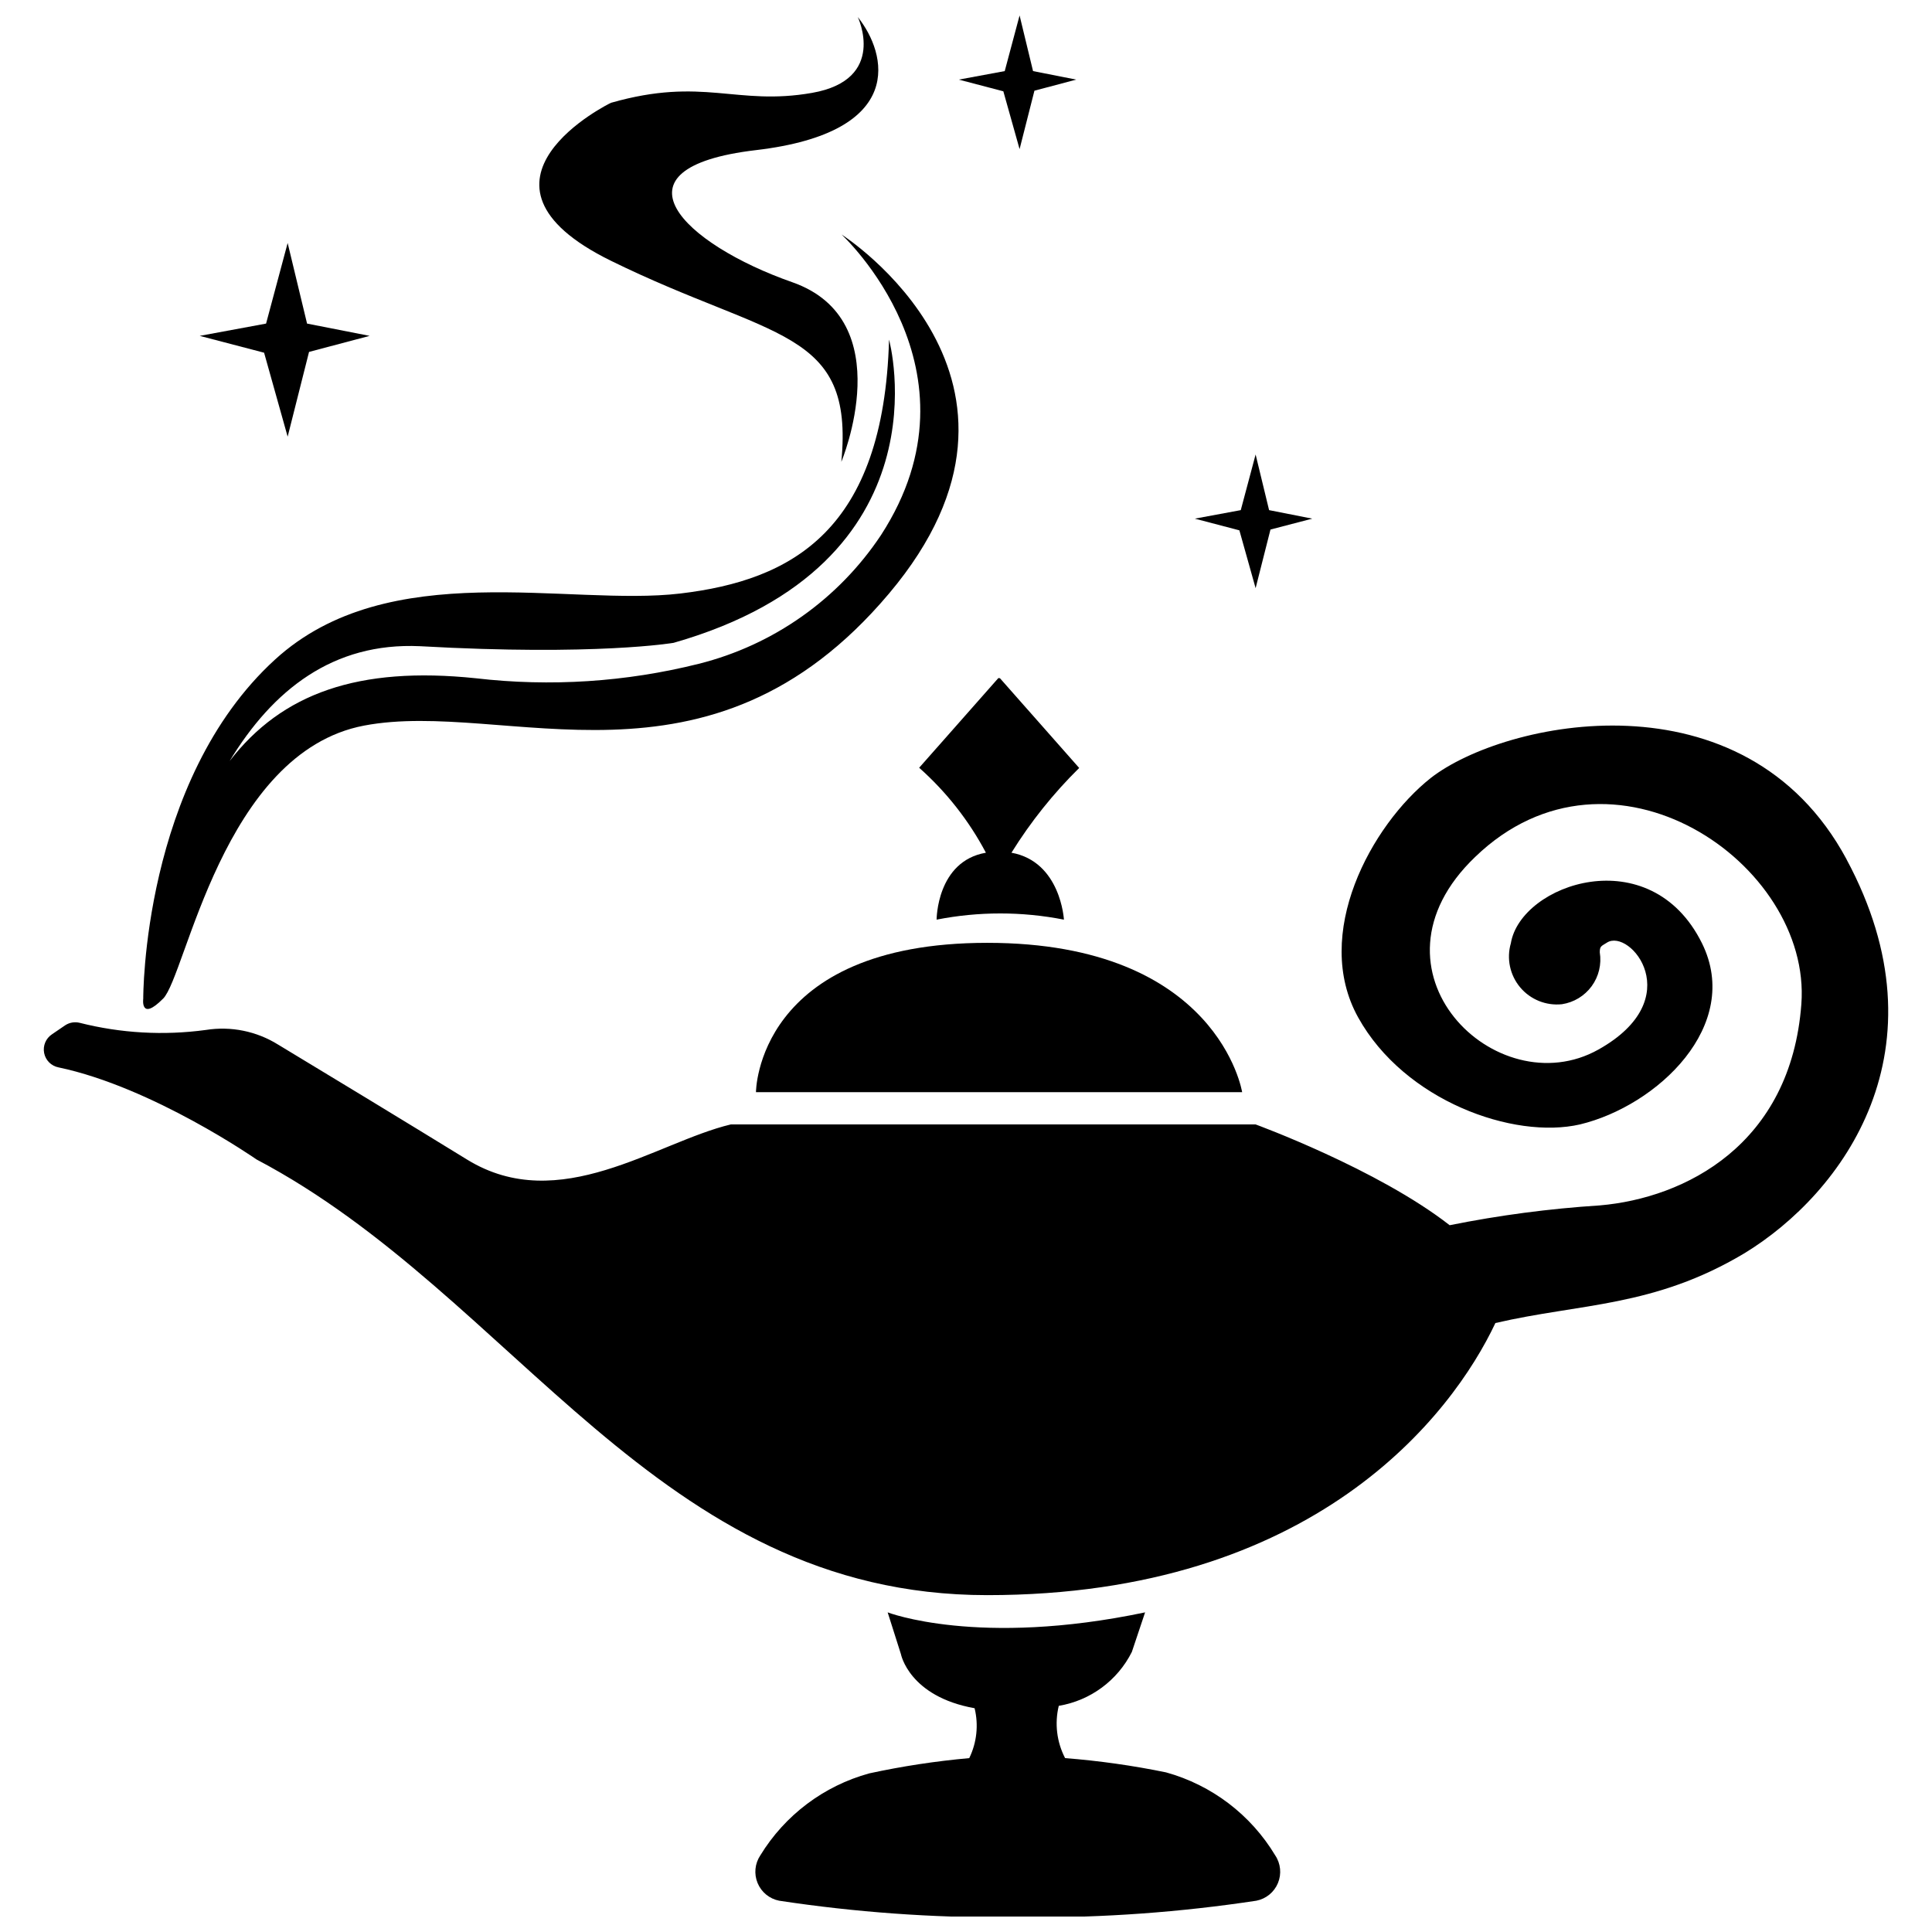
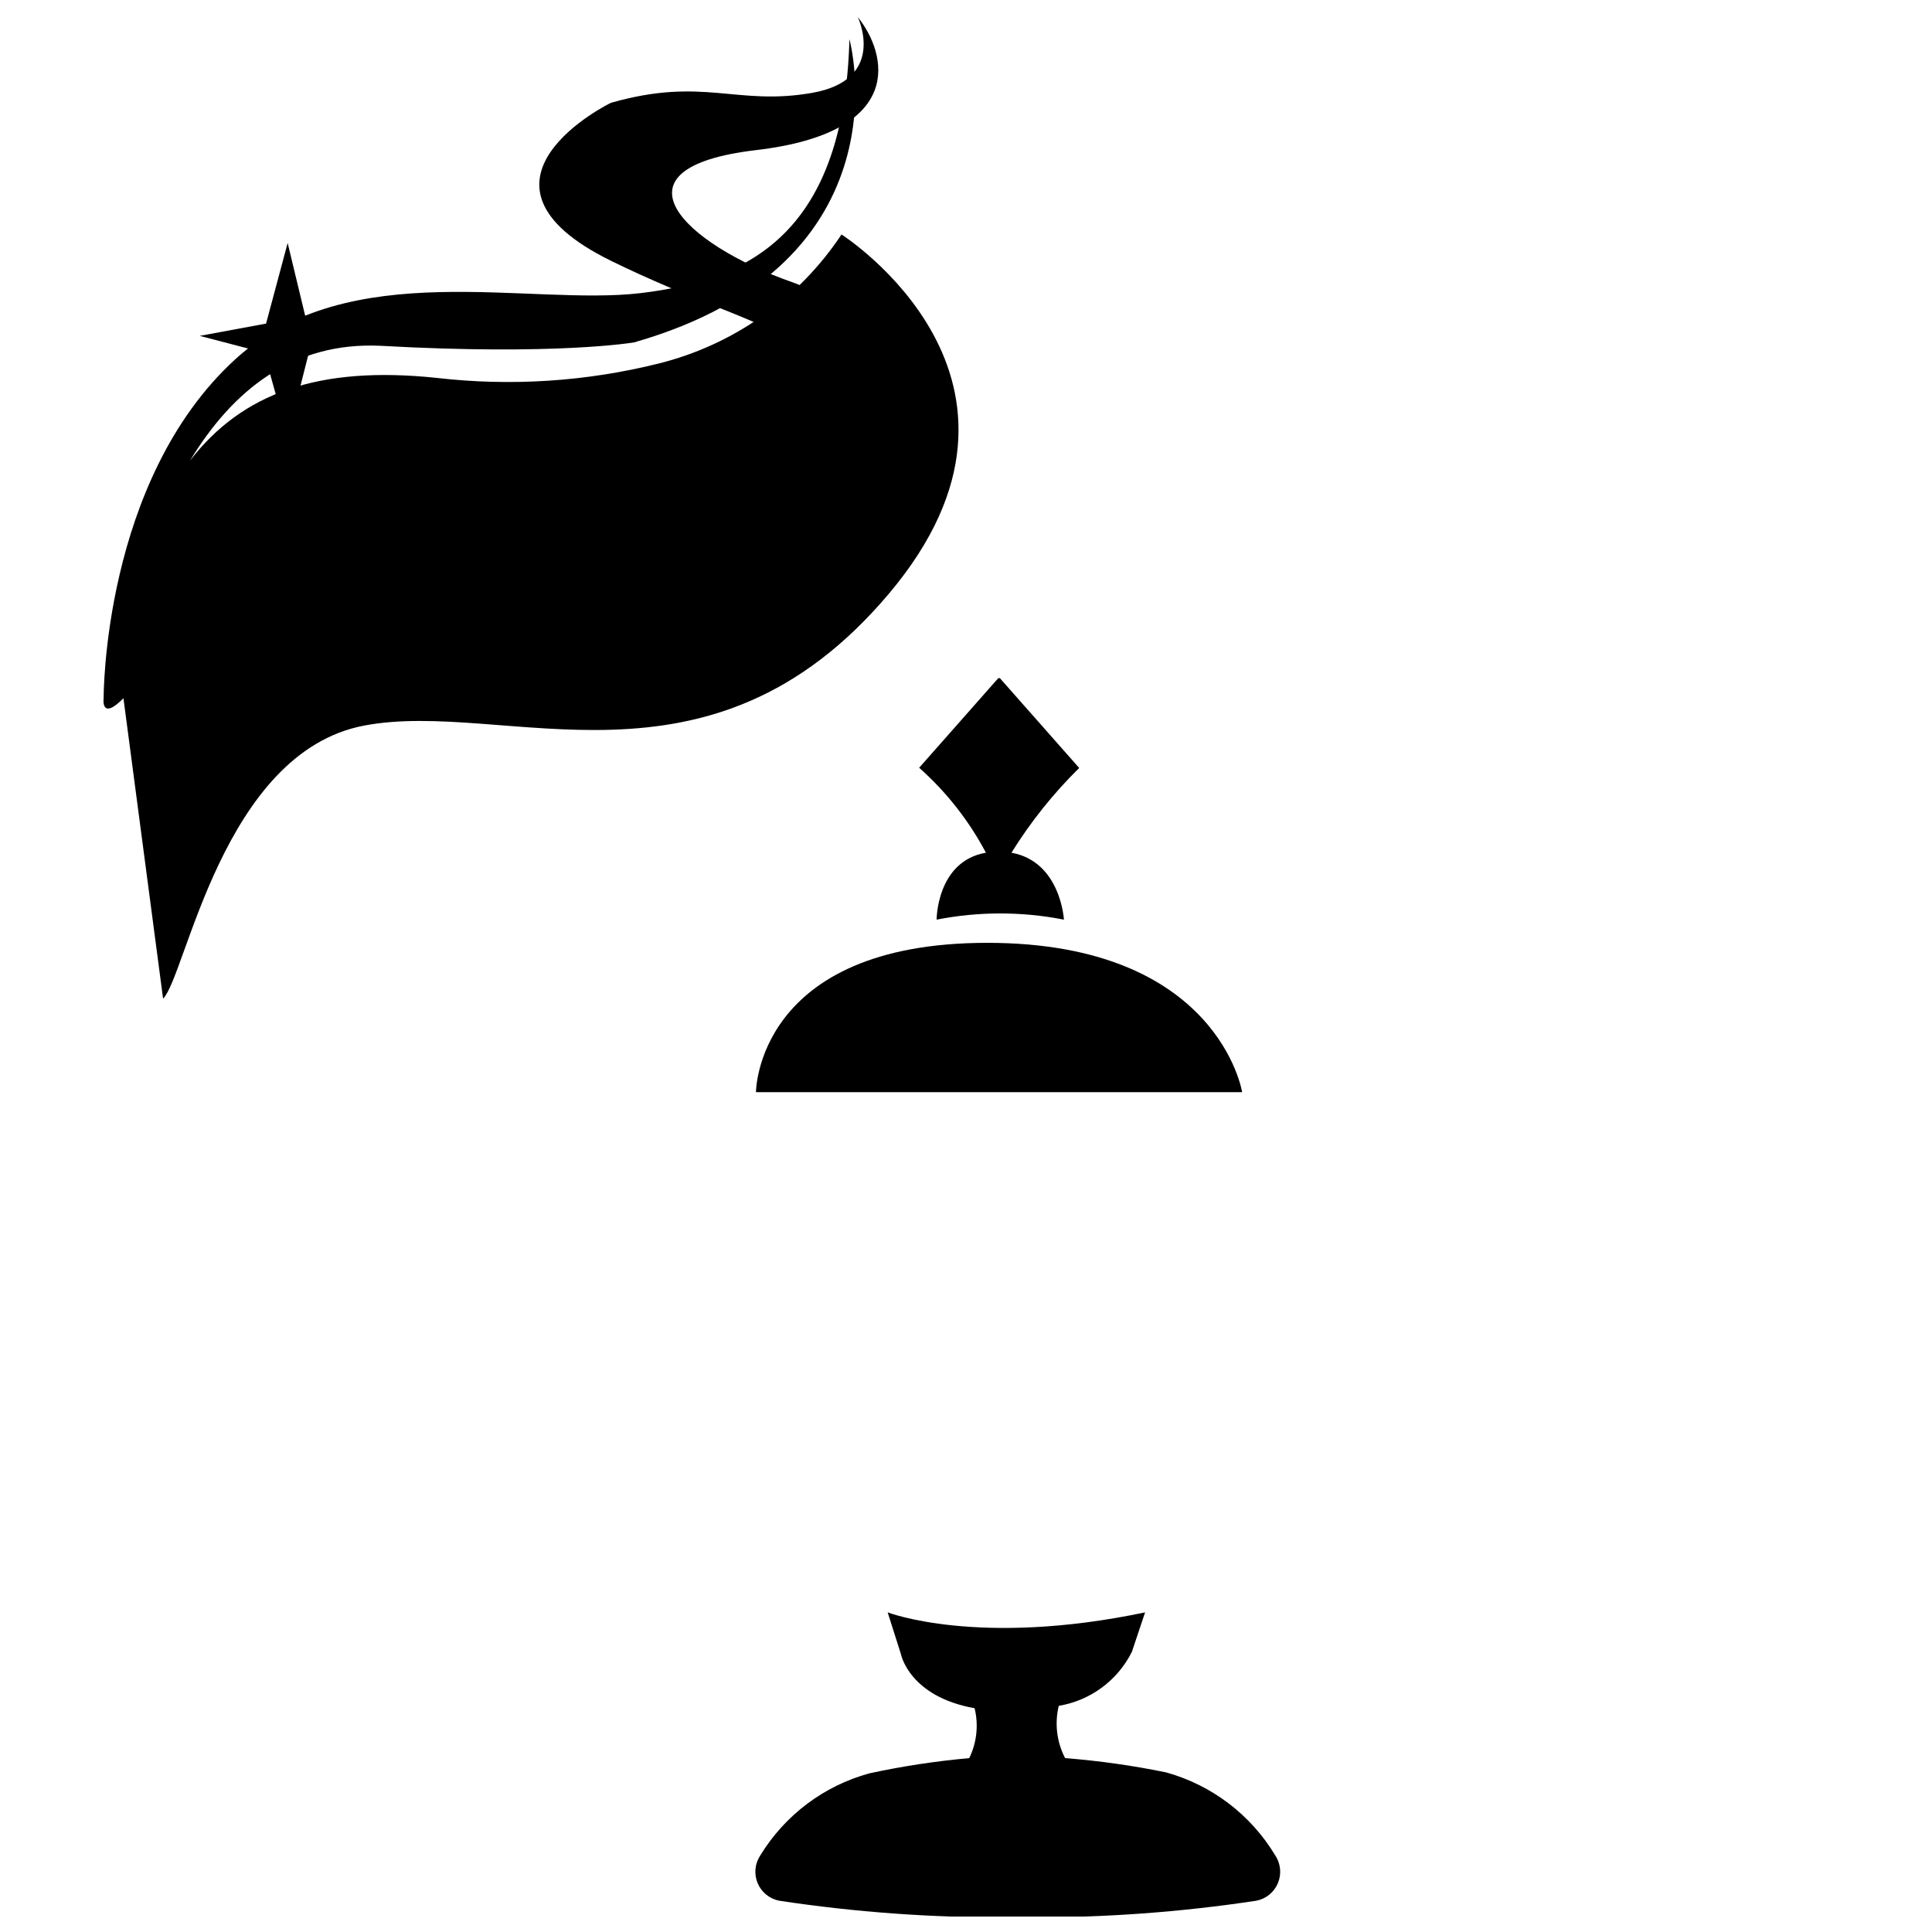
<svg xmlns="http://www.w3.org/2000/svg" width="800px" height="800px" version="1.1" viewBox="144 144 512 512">
  <defs>
    <clipPath id="c">
      <path d="m286 148.09h91v118.91h-91z" />
    </clipPath>
    <clipPath id="b">
      <path d="m398 148.09h32v35.906h-32z" />
    </clipPath>
    <clipPath id="a">
      <path d="m344 571h140v80.902h-140z" />
    </clipPath>
  </defs>
  <path d="m344.34 433.43h128.84s-6.297-39.57-67.543-39.57-61.297 39.57-61.297 39.57z" />
  <path d="m408.58 323.69-20.992 23.773c7.195 6.387 13.188 14.012 17.688 22.516-13.066 2.258-13.066 17.738-13.066 17.738 11.141-2.191 22.602-2.191 33.742 0 0 0-0.84-15.375-13.906-17.738 5.074-8.172 11.098-15.711 17.949-22.461l-20.992-23.773z" />
-   <path d="m633.35 371.71c-27.078-50.328-90.738-36.734-110.21-21.516-15.742 12.492-31.488 41.355-19.207 63.449 12.277 22.094 41.195 32.379 58.777 28.34 20.52-4.934 43.086-26.238 32.328-48.02-13.699-27.656-48.02-15.742-50.645 0-1.18 4.062-0.254 8.445 2.461 11.688 2.719 3.246 6.871 4.922 11.078 4.477 3.16-0.48 6-2.203 7.883-4.785 1.883-2.582 2.652-5.812 2.141-8.965 0-1.68 0.418-1.625 1.891-2.57 6.086-3.938 21.832 14.852-2.258 28.34-26.977 15.113-64.078-20.992-32.645-51.062 36.055-34.793 89.215 1.73 86.434 38.992-2.777 37.258-30.801 51.426-53.422 53.367-13.363 0.855-26.652 2.609-39.781 5.25-19.102-14.906-51.43-26.711-51.43-26.711h-139.07c-19.785 4.723-45.395 24.352-69.852 9.34-16.215-9.973-37.574-22.934-50.117-30.492h-0.004c-5.707-3.562-12.508-4.941-19.152-3.883-11.164 1.516-22.512 0.875-33.43-1.891-1.336-0.332-2.746-0.086-3.887 0.684l-3.465 2.363h0.004c-1.633 1.078-2.453 3.039-2.074 4.961s1.883 3.426 3.805 3.801c24.98 5.246 52.48 24.402 52.48 24.402 68.695 36.16 105.91 115.46 193.65 115.46 86.645 0 123.17-47.703 134.66-72.109 22.516-5.246 41.984-4.144 65.969-18.473 26.188-15.953 54.156-54.105 27.078-104.43z" />
-   <path d="m187.22 408.66c6.086-6.086 15.742-65.234 53.266-72.371 37.523-7.137 91.316 21.73 139.12-35 47.809-56.73-12.594-95.148-12.594-95.148s38.887 35.738 10.496 79.613c-11.293 17.012-28.527 29.199-48.336 34.164-19.289 4.828-39.289 6.125-59.039 3.832-31.172-3.254-51.43 3.988-65.285 21.938 11.441-18.84 27.395-31.488 50.434-30.438 46.707 2.625 67.227-0.891 67.227-0.891 73.473-20.992 57.098-80.348 57.098-80.348-1.418 50.535-25.664 63.758-55.312 67.277-29.652 3.516-77.25-10.023-107.38 17.477-35.266 32.168-34.953 89.895-34.953 89.895s-0.84 6.141 5.25 0z" />
+   <path d="m187.22 408.66c6.086-6.086 15.742-65.234 53.266-72.371 37.523-7.137 91.316 21.73 139.12-35 47.809-56.73-12.594-95.148-12.594-95.148c-11.293 17.012-28.527 29.199-48.336 34.164-19.289 4.828-39.289 6.125-59.039 3.832-31.172-3.254-51.43 3.988-65.285 21.938 11.441-18.84 27.395-31.488 50.434-30.438 46.707 2.625 67.227-0.891 67.227-0.891 73.473-20.992 57.098-80.348 57.098-80.348-1.418 50.535-25.664 63.758-55.312 67.277-29.652 3.516-77.25-10.023-107.38 17.477-35.266 32.168-34.953 89.895-34.953 89.895s-0.84 6.141 5.25 0z" />
  <g clip-path="url(#c)">
    <path d="m305.93 213.12c42.77 20.992 64.445 17.844 61.035 53.266 0 0 15.742-37.523-13.016-47.598-28.762-10.078-49.754-30.281-9.605-35.004s34.688-25.664 26.973-35.27c0 0 7.977 16.582-12.121 20.102-20.102 3.516-28.812-4.356-53.266 2.625 0-0.055-42.773 20.887 0 41.879z" />
  </g>
  <path d="m220.23 259.72 5.668-22.461 16.059-4.25-16.582-3.254-5.144-21.359-5.719 21.359-17.582 3.254 17.059 4.461z" />
-   <path d="m476.75 299.87 3.938-15.535 11.074-2.887-11.441-2.258-3.57-14.746-3.934 14.746-12.176 2.258 11.809 3.098z" />
  <g clip-path="url(#b)">
-     <path d="m414.2 183.52 3.934-15.484 11.074-2.938-11.441-2.258-3.566-14.746-3.938 14.746-12.176 2.258 11.809 3.098z" />
-   </g>
+     </g>
  <g clip-path="url(#a)">
    <path d="m453.03 613.7c-8.836-1.816-17.773-3.078-26.766-3.781-2.215-4.262-2.812-9.184-1.68-13.855 8.363-1.391 15.559-6.695 19.363-14.273l3.516-10.496c-44.242 9.289-68.223 0-68.223 0l3.516 11.074s2.152 11.23 19.523 14.328c1.082 4.438 0.582 9.113-1.418 13.223-8.906 0.801-17.758 2.148-26.5 4.043-12.039 3.301-22.359 11.074-28.867 21.727-1.453 2.172-1.723 4.926-0.719 7.344 1 2.414 3.141 4.168 5.707 4.672 20.145 3.051 40.5 4.527 60.875 4.41h4.723c20.379 0.117 40.73-1.359 60.879-4.41 2.562-0.504 4.707-2.258 5.707-4.672 1.004-2.418 0.73-5.172-0.723-7.344-6.465-10.762-16.816-18.633-28.914-21.988z" />
  </g>
</svg>